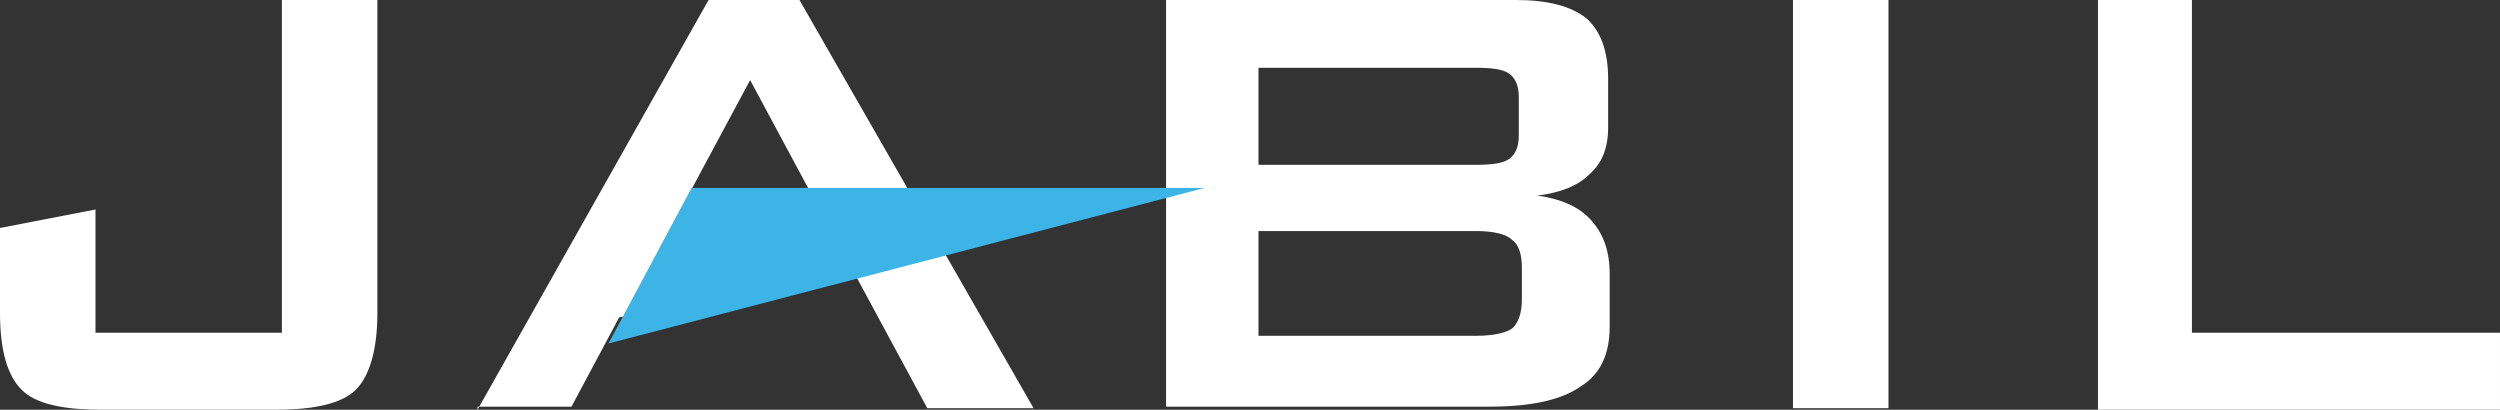
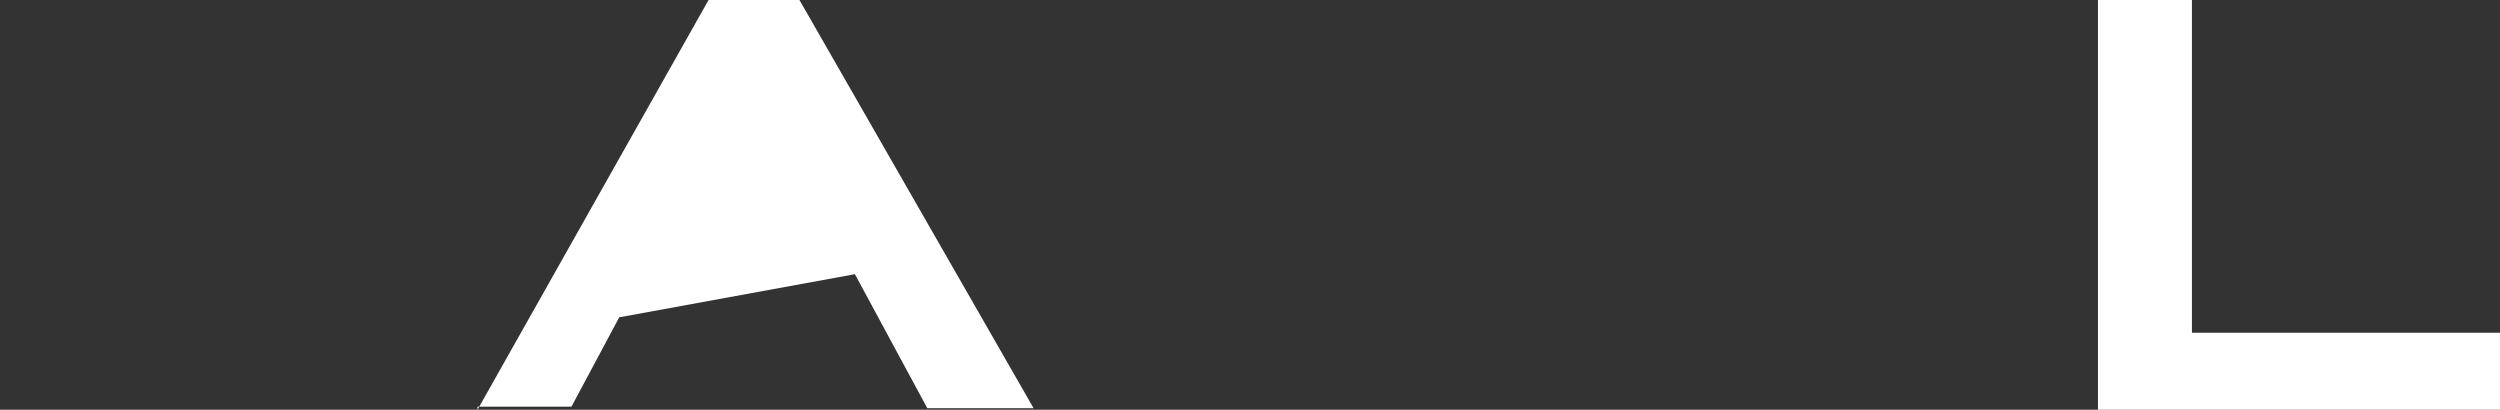
<svg xmlns="http://www.w3.org/2000/svg" style="enable-background:new 0 0 350 40" xml:space="preserve" viewBox="0 6.8 162.3 26.6">
  <rect x="0" y="6.8" width="162.3" height="26.6" fill="#333333" stroke="none" />
  <style>
    .logo-white{fill:#fff}
  </style>
-   <path id="XMLID_36_" class="logo-white" d="M6.6 33.4c-2.6 0-4.3-.4-5.2-1.3-.9-.9-1.4-2.5-1.4-5v-5.5l6.2-1.2v8h12.1V6.8h6.2v20.3c0 2.4-.5 4.1-1.4 5-.9.9-2.7 1.3-5.2 1.3H6.6z" />
-   <path id="XMLID_33_" class="logo-white" d="M31 33.4 46 6.8h5.9l15.2 26.5h-6.9l-4.7-8.7-15.3 2.8-.8 1.5-2.3 4.3H31zm11.9-10.6h11.6L48.7 12l-5.8 10.8z" />
-   <path id="XMLID_29_" class="logo-white" d="M75.7 33.4V6.8h22.7c2.1 0 3.6.4 4.6 1.2.9.8 1.4 2.1 1.4 3.9v3.2c0 1.3-.4 2.3-1.2 3-.8.8-1.9 1.2-3.4 1.4 1.5.2 2.7.7 3.5 1.6.8.9 1.2 2 1.2 3.5V28c0 1.8-.6 3.1-1.9 3.9-1.3.9-3.3 1.3-5.9 1.3h-21zm20.1-22.2H81.7v6.3h14.1c1.1 0 1.8-.1 2.2-.4.4-.3.6-.8.6-1.5v-2.5c0-.7-.2-1.2-.6-1.5-.4-.3-1.1-.4-2.2-.4m0 10.6H81.7v6.8h14.1c1.2 0 2-.2 2.4-.5.4-.4.6-1 .6-1.9v-2c0-.9-.2-1.5-.6-1.8-.4-.4-1.2-.6-2.4-.6" />
-   <path id="XMLID_28_" class="logo-white" d="M116.4 6.8h6.2v26.5h-6.2z" />
+   <path id="XMLID_33_" class="logo-white" d="M31 33.4 46 6.8h5.9l15.2 26.5h-6.9l-4.7-8.7-15.3 2.8-.8 1.5-2.3 4.3H31zm11.9-10.6L48.7 12l-5.8 10.8z" />
  <path id="XMLID_27_" class="logo-white" d="M136.2 33.4V6.8h6.1v21.6h20v5z" />
-   <path id="XMLID_26_" style="fill:#3cb4e5" d="m44.9 19-5.4 10.1L78.2 19z" />
</svg>